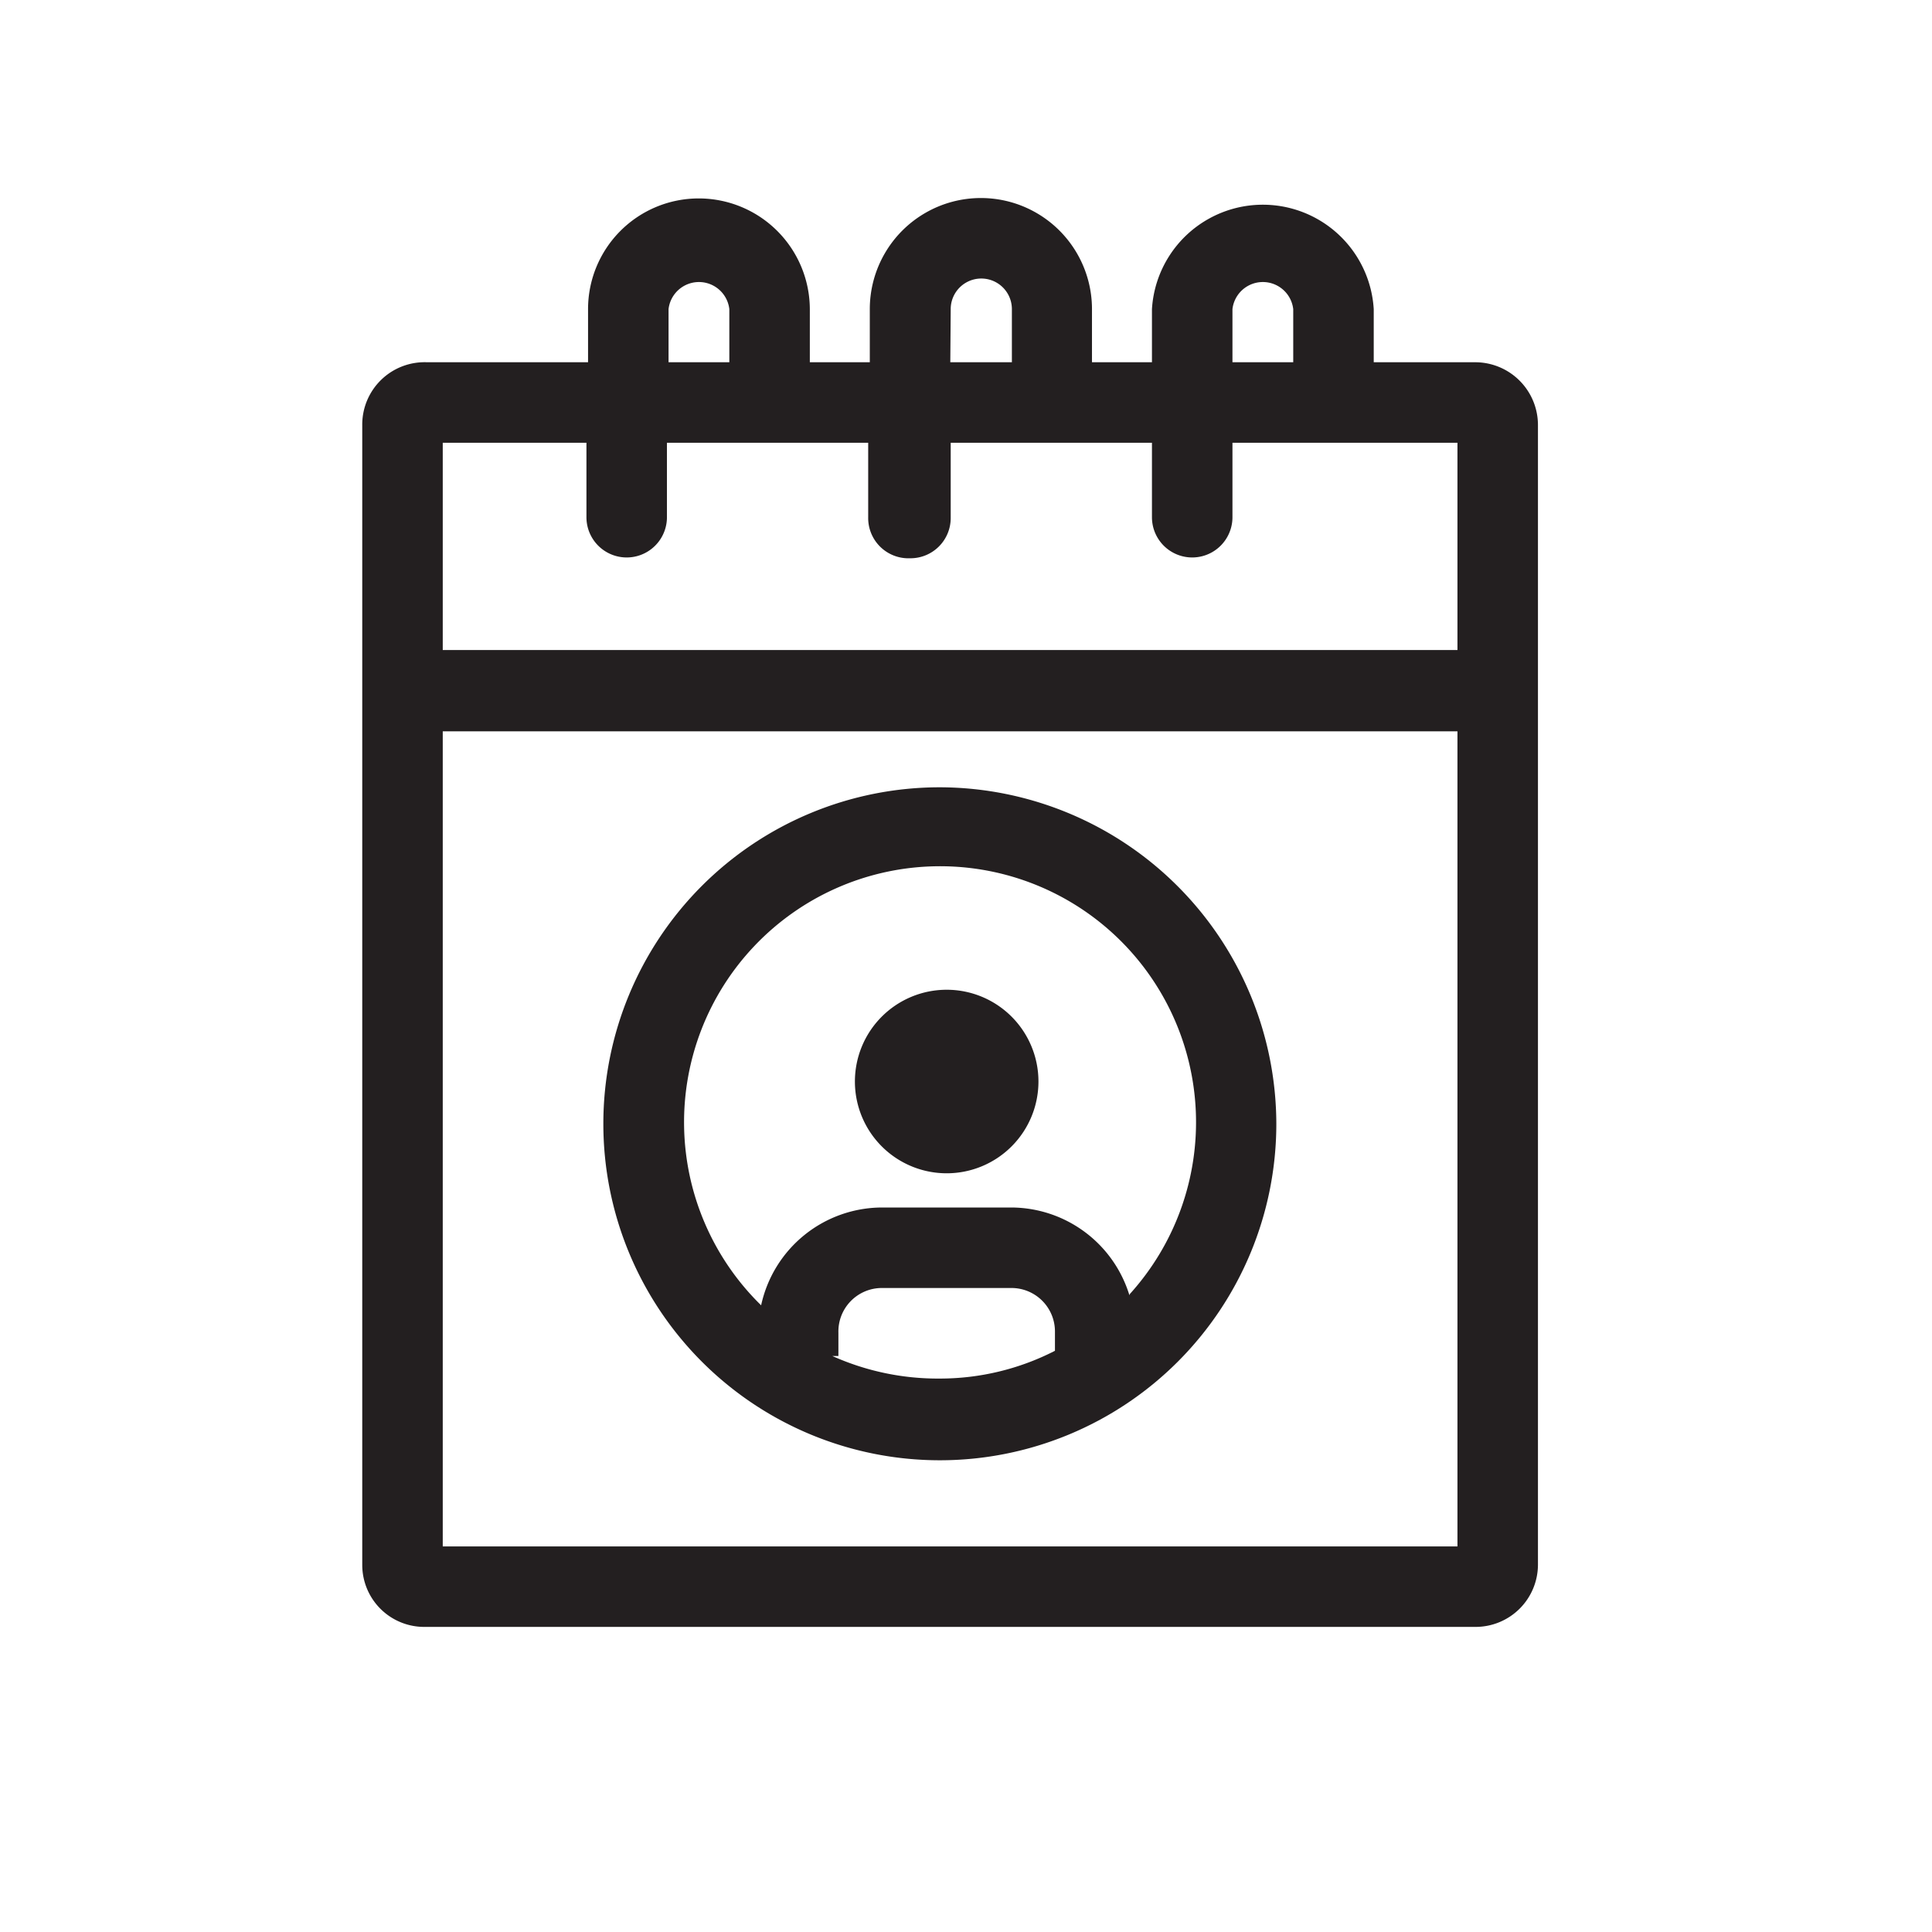
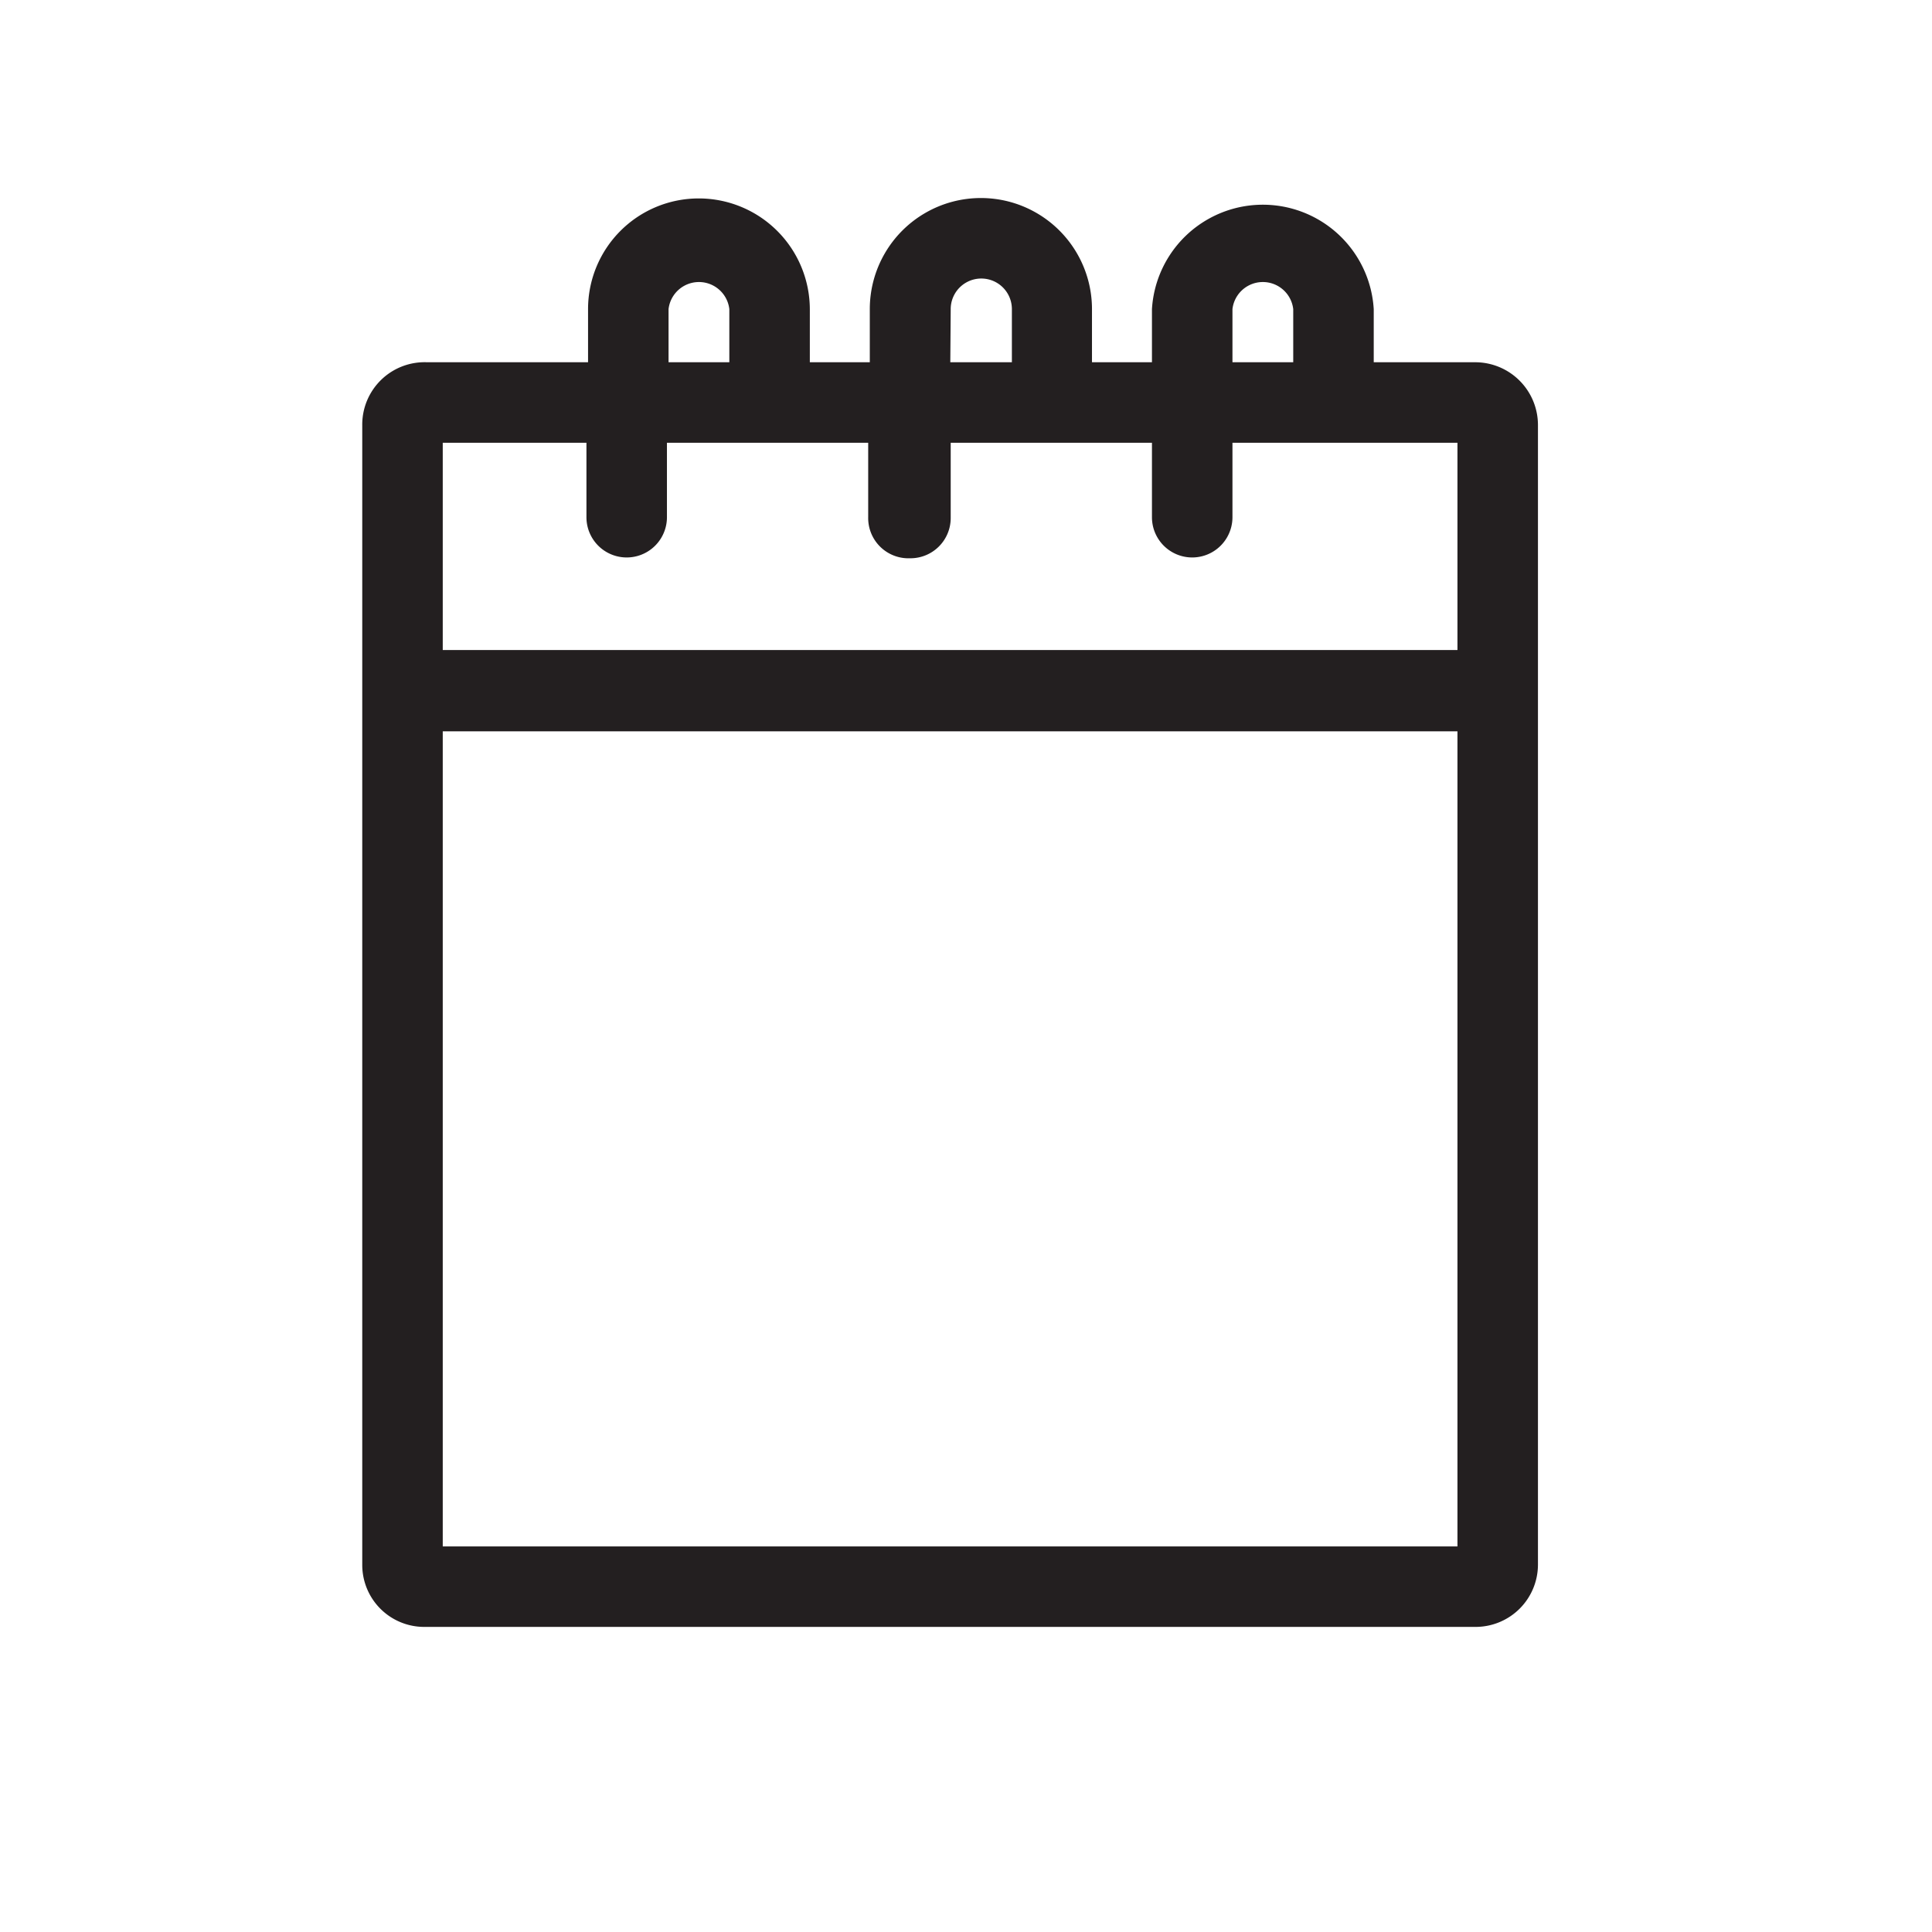
<svg xmlns="http://www.w3.org/2000/svg" id="Layer_1" data-name="Layer 1" viewBox="0 0 48 48">
  <defs>
    <style>.cls-1{fill:#231f20;}</style>
  </defs>
  <path class="cls-1" d="M17.36,4.93a2.75,2.75,0,0,0-2.75,2.75V9h-4A1.55,1.55,0,0,0,9,10.57V38.88a1.54,1.54,0,0,0,1.55,1.54H36.66a1.55,1.55,0,0,0,1.55-1.54V10.57A1.56,1.56,0,0,0,36.66,9H34.13V7.68a2.76,2.76,0,0,0-5.51,0V9H27.13V7.68a2.76,2.76,0,0,0-5.52,0V9H20.12V7.68A2.76,2.76,0,0,0,17.36,4.93Zm-.75,2.75a.76.76,0,0,1,1.51,0V9H16.61ZM11,38.42V18.17H36.21V38.42ZM30.62,7.68a.76.76,0,0,1,1.51,0V9H30.62Zm-7,0a.76.76,0,0,1,1.52,0V9H23.61Zm-1,6.19a1,1,0,0,0,1-1V11h5v1.85a1,1,0,1,0,2,0V11h5.59v5.15H11V11h3.57v1.85a1,1,0,0,0,2,0V11h5v1.85A1,1,0,0,0,22.61,13.87Z" />
-   <path class="cls-1" d="M23.52,24.59a2.28,2.28,0,1,0,2.28,2.27A2.28,2.28,0,0,0,23.52,24.59Z" />
-   <path class="cls-1" d="M23.35,19.56a8.36,8.36,0,1,0,8.36,8.36A8.38,8.38,0,0,0,23.35,19.56ZM20.68,33.69h.15v-.58A1.08,1.08,0,0,1,21.91,32h3.22a1.08,1.08,0,0,1,1.08,1.08v.48a6.26,6.26,0,0,1-2.86.69A6.4,6.4,0,0,1,20.68,33.69Zm7.38-1.51A3.08,3.08,0,0,0,25.13,30H21.91a3.08,3.08,0,0,0-3,2.43,6.36,6.36,0,1,1,9.16-.28Z" />
</svg>